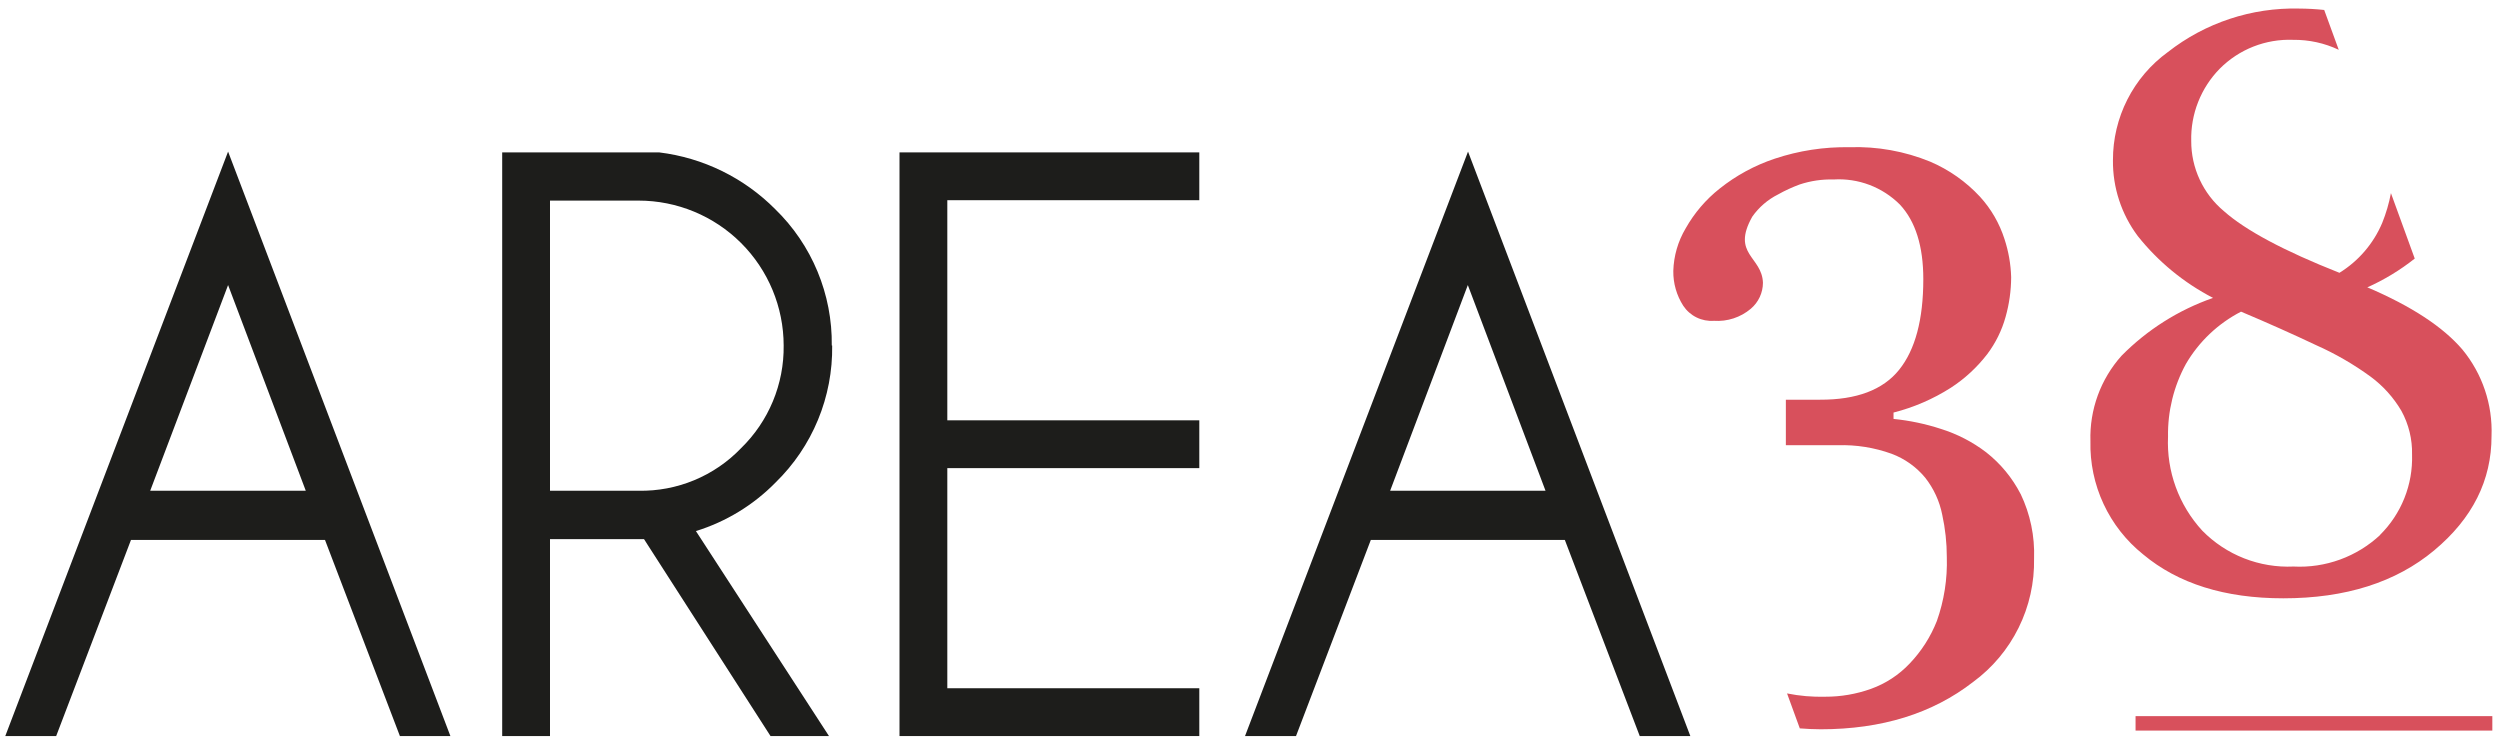
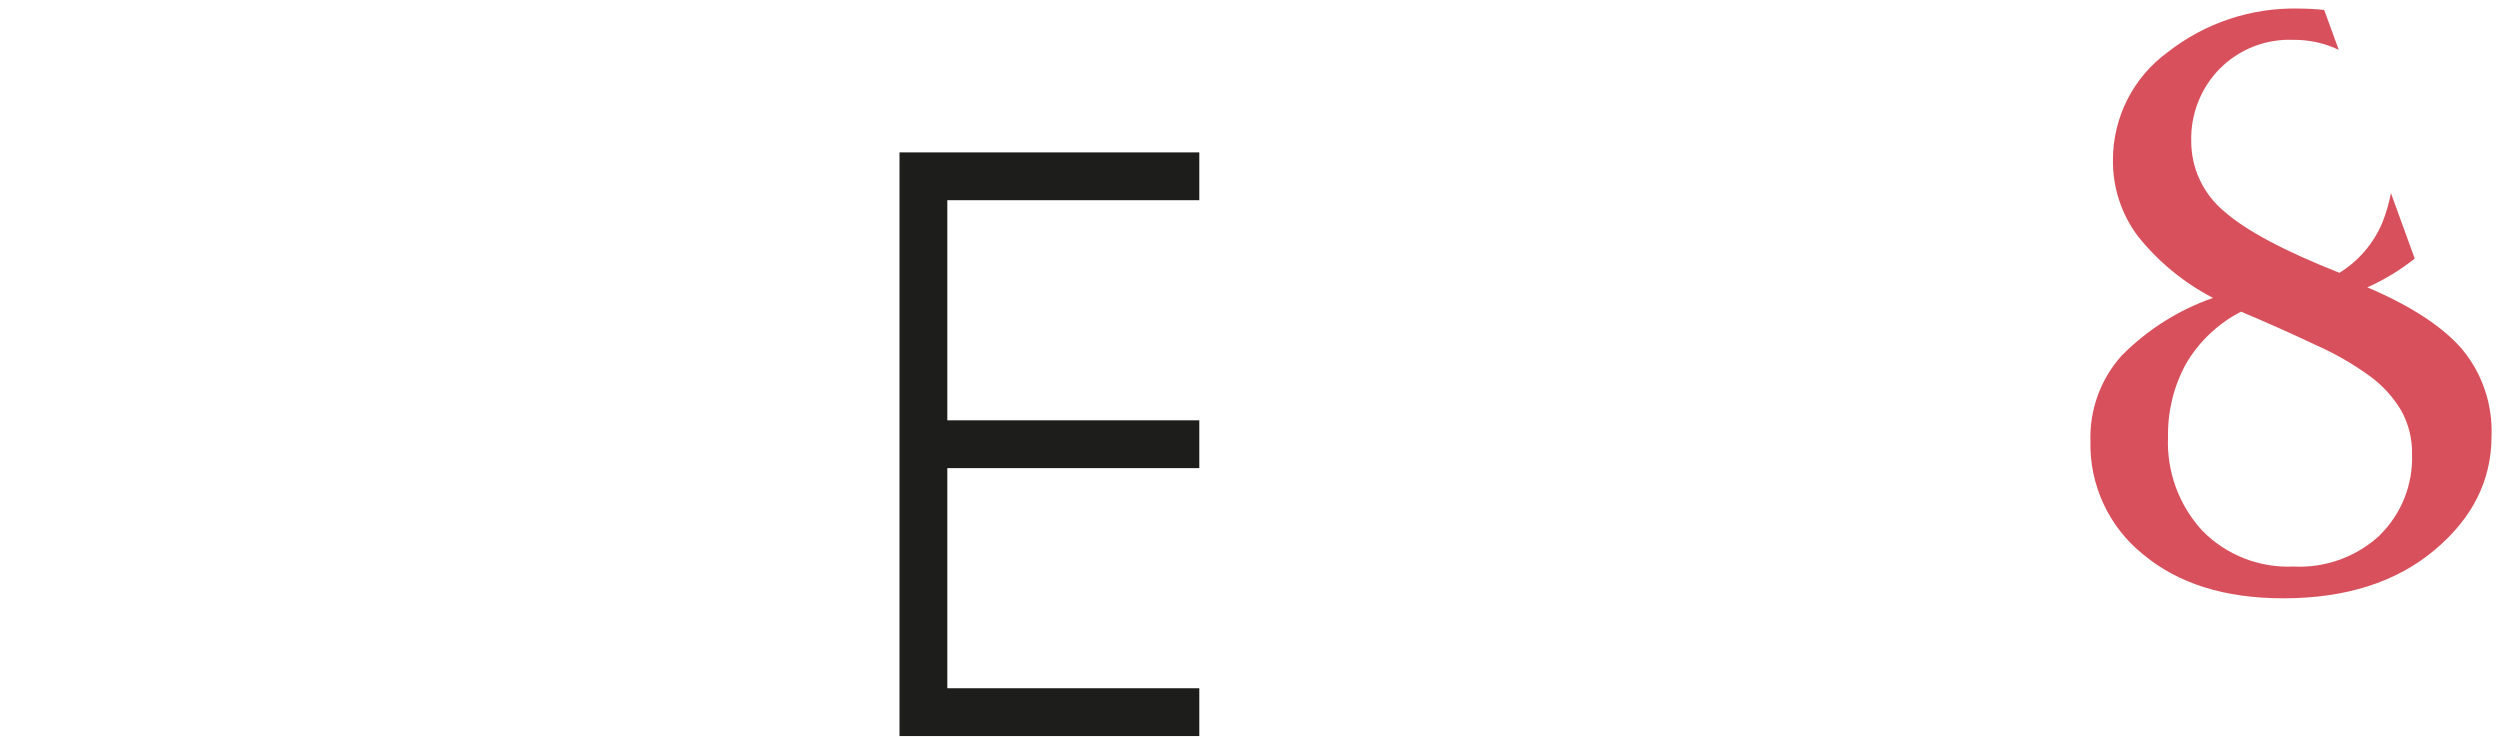
<svg xmlns="http://www.w3.org/2000/svg" width="251" height="74" viewBox="0 0 251 74" fill="none">
  <path d="M237.66 28.86C239.368 28.097 240.974 27.123 242.44 25.96L240.05 19.39C239.857 20.417 239.562 21.422 239.17 22.39C238.292 24.461 236.793 26.208 234.88 27.39C229.313 25.19 225.443 23.123 223.27 21.19C222.241 20.329 221.415 19.252 220.85 18.035C220.284 16.818 219.994 15.492 220 14.15C219.967 12.812 220.203 11.48 220.695 10.235C221.186 8.99 221.922 7.856 222.86 6.9C223.821 5.933 224.972 5.175 226.24 4.676C227.509 4.177 228.868 3.947 230.23 4C231.813 3.981 233.379 4.323 234.81 5L233.35 1C232.513 0.911 231.672 0.864 230.83 0.86C226.063 0.743 221.403 2.288 217.65 5.23C215.938 6.473 214.546 8.105 213.588 9.991C212.63 11.878 212.134 13.965 212.14 16.08C212.11 18.829 212.989 21.512 214.64 23.71C216.693 26.284 219.266 28.396 222.19 29.91C218.723 31.118 215.579 33.106 213 35.72C210.898 38.07 209.781 41.139 209.88 44.29C209.827 46.465 210.277 48.622 211.195 50.594C212.112 52.566 213.473 54.3 215.17 55.66C218.69 58.6 223.38 60.07 229.24 60.07C235.493 60.07 240.543 58.467 244.39 55.26C248.237 52.053 250.157 48.224 250.15 43.77C250.272 40.62 249.233 37.535 247.23 35.1C245.283 32.82 242.11 30.74 237.71 28.86M238.98 53.7C237.816 54.788 236.445 55.631 234.949 56.177C233.452 56.724 231.861 56.963 230.27 56.88C228.576 56.957 226.885 56.676 225.306 56.056C223.728 55.436 222.298 54.49 221.11 53.28C219.943 52.011 219.038 50.524 218.447 48.904C217.857 47.284 217.593 45.563 217.67 43.84C217.626 41.296 218.243 38.785 219.46 36.55C220.768 34.305 222.69 32.48 225 31.29C227.7 32.43 230.21 33.55 232.53 34.65C234.46 35.507 236.294 36.566 238 37.81C239.255 38.735 240.31 39.906 241.1 41.25C241.836 42.594 242.205 44.108 242.17 45.64C242.218 47.135 241.956 48.623 241.402 50.011C240.848 51.4 240.013 52.659 238.95 53.71" fill="#D8505C" />
-   <path d="M202.87 49.6C202.032 47.971 200.852 46.541 199.41 45.41C198.042 44.367 196.502 43.572 194.86 43.06C193.317 42.556 191.725 42.221 190.11 42.06V41.42C192.143 40.904 194.081 40.066 195.85 38.94C197.262 38.026 198.507 36.876 199.53 35.54C200.367 34.425 200.988 33.164 201.36 31.82C201.728 30.519 201.917 29.173 201.92 27.82C201.882 26.521 201.656 25.235 201.25 24C200.746 22.423 199.907 20.973 198.79 19.75C197.389 18.239 195.685 17.04 193.79 16.23C191.226 15.181 188.469 14.687 185.7 14.78C183.15 14.735 180.61 15.124 178.19 15.93C176.185 16.598 174.313 17.613 172.66 18.93C171.27 20.028 170.108 21.387 169.24 22.93C168.47 24.225 168.043 25.695 168 27.2C167.982 28.44 168.33 29.657 169 30.7C169.333 31.202 169.794 31.607 170.336 31.872C170.877 32.137 171.479 32.254 172.08 32.21C173.424 32.302 174.75 31.868 175.78 31C176.16 30.679 176.466 30.28 176.676 29.829C176.887 29.378 176.997 28.888 177 28.39C176.91 25.74 173.8 25.54 175.93 21.75C176.596 20.804 177.486 20.038 178.52 19.52C179.215 19.129 179.941 18.795 180.69 18.52C181.789 18.156 182.943 17.987 184.1 18.02C185.324 17.945 186.549 18.131 187.696 18.565C188.842 19 189.883 19.673 190.75 20.54C192.317 22.22 193.1 24.717 193.1 28.03C193.1 32.084 192.29 35.117 190.67 37.13C189.05 39.144 186.403 40.144 182.73 40.13H179.3V44.7H184.52C186.358 44.644 188.19 44.936 189.92 45.56C191.234 46.051 192.397 46.879 193.29 47.96C194.146 49.048 194.732 50.323 195 51.68C195.306 53.076 195.46 54.501 195.46 55.93C195.529 58.114 195.19 60.291 194.46 62.35C193.835 63.937 192.908 65.387 191.73 66.62C190.654 67.759 189.325 68.629 187.85 69.16C186.374 69.688 184.818 69.956 183.25 69.95C181.965 69.984 180.68 69.874 179.42 69.62L180.7 73.13C181.38 73.18 182.08 73.22 182.8 73.22C188.92 73.22 194.02 71.637 198.1 68.47C200.037 67.048 201.604 65.181 202.669 63.026C203.735 60.872 204.266 58.493 204.22 56.09C204.303 53.846 203.84 51.615 202.87 49.59" fill="#D8505C" />
-   <path d="M250.23 71.9H214.41V73.35H250.23V71.9Z" fill="#D8505C" />
-   <path d="M0.53 73.9H5.64L13.15 54.21H32.63L40.15 73.9H45.22L22.9 15.22L0.53 73.9ZM22.9 28.62L30.7 49.27H15.08L22.9 28.62Z" fill="#1D1D1B" />
-   <path d="M125 73.9H130.12L137.63 54.21H157.11L164.63 73.9H169.71L147.39 15.22L125 73.9ZM147.37 28.62L155.17 49.27H139.57L147.37 28.62Z" fill="#1D1D1B" />
-   <path d="M83.51 34.69C83.543 32.142 83.056 29.614 82.079 27.26C81.103 24.906 79.657 22.776 77.83 21C74.696 17.847 70.593 15.839 66.18 15.3H50.42V73.9H55.22V54.13H64.66L77.36 73.9H83.23L69.87 53.32C72.9 52.381 75.649 50.704 77.87 48.44C79.702 46.654 81.151 44.514 82.127 42.15C83.104 39.786 83.588 37.248 83.55 34.69M55.22 20.14H64.11C67.971 20.14 71.674 21.672 74.406 24.4C77.137 27.128 78.675 30.829 78.68 34.69C78.704 36.609 78.336 38.513 77.6 40.285C76.865 42.057 75.776 43.662 74.4 45C73.073 46.384 71.473 47.478 69.702 48.212C67.931 48.947 66.027 49.307 64.11 49.27H55.22V20.14Z" fill="#1D1D1B" />
  <path d="M90.31 73.9H120.41V69.1H95.11V47H120.41V42.2H95.11V20.1H120.41V15.3H90.31V73.9Z" fill="#1D1D1B" />
</svg>